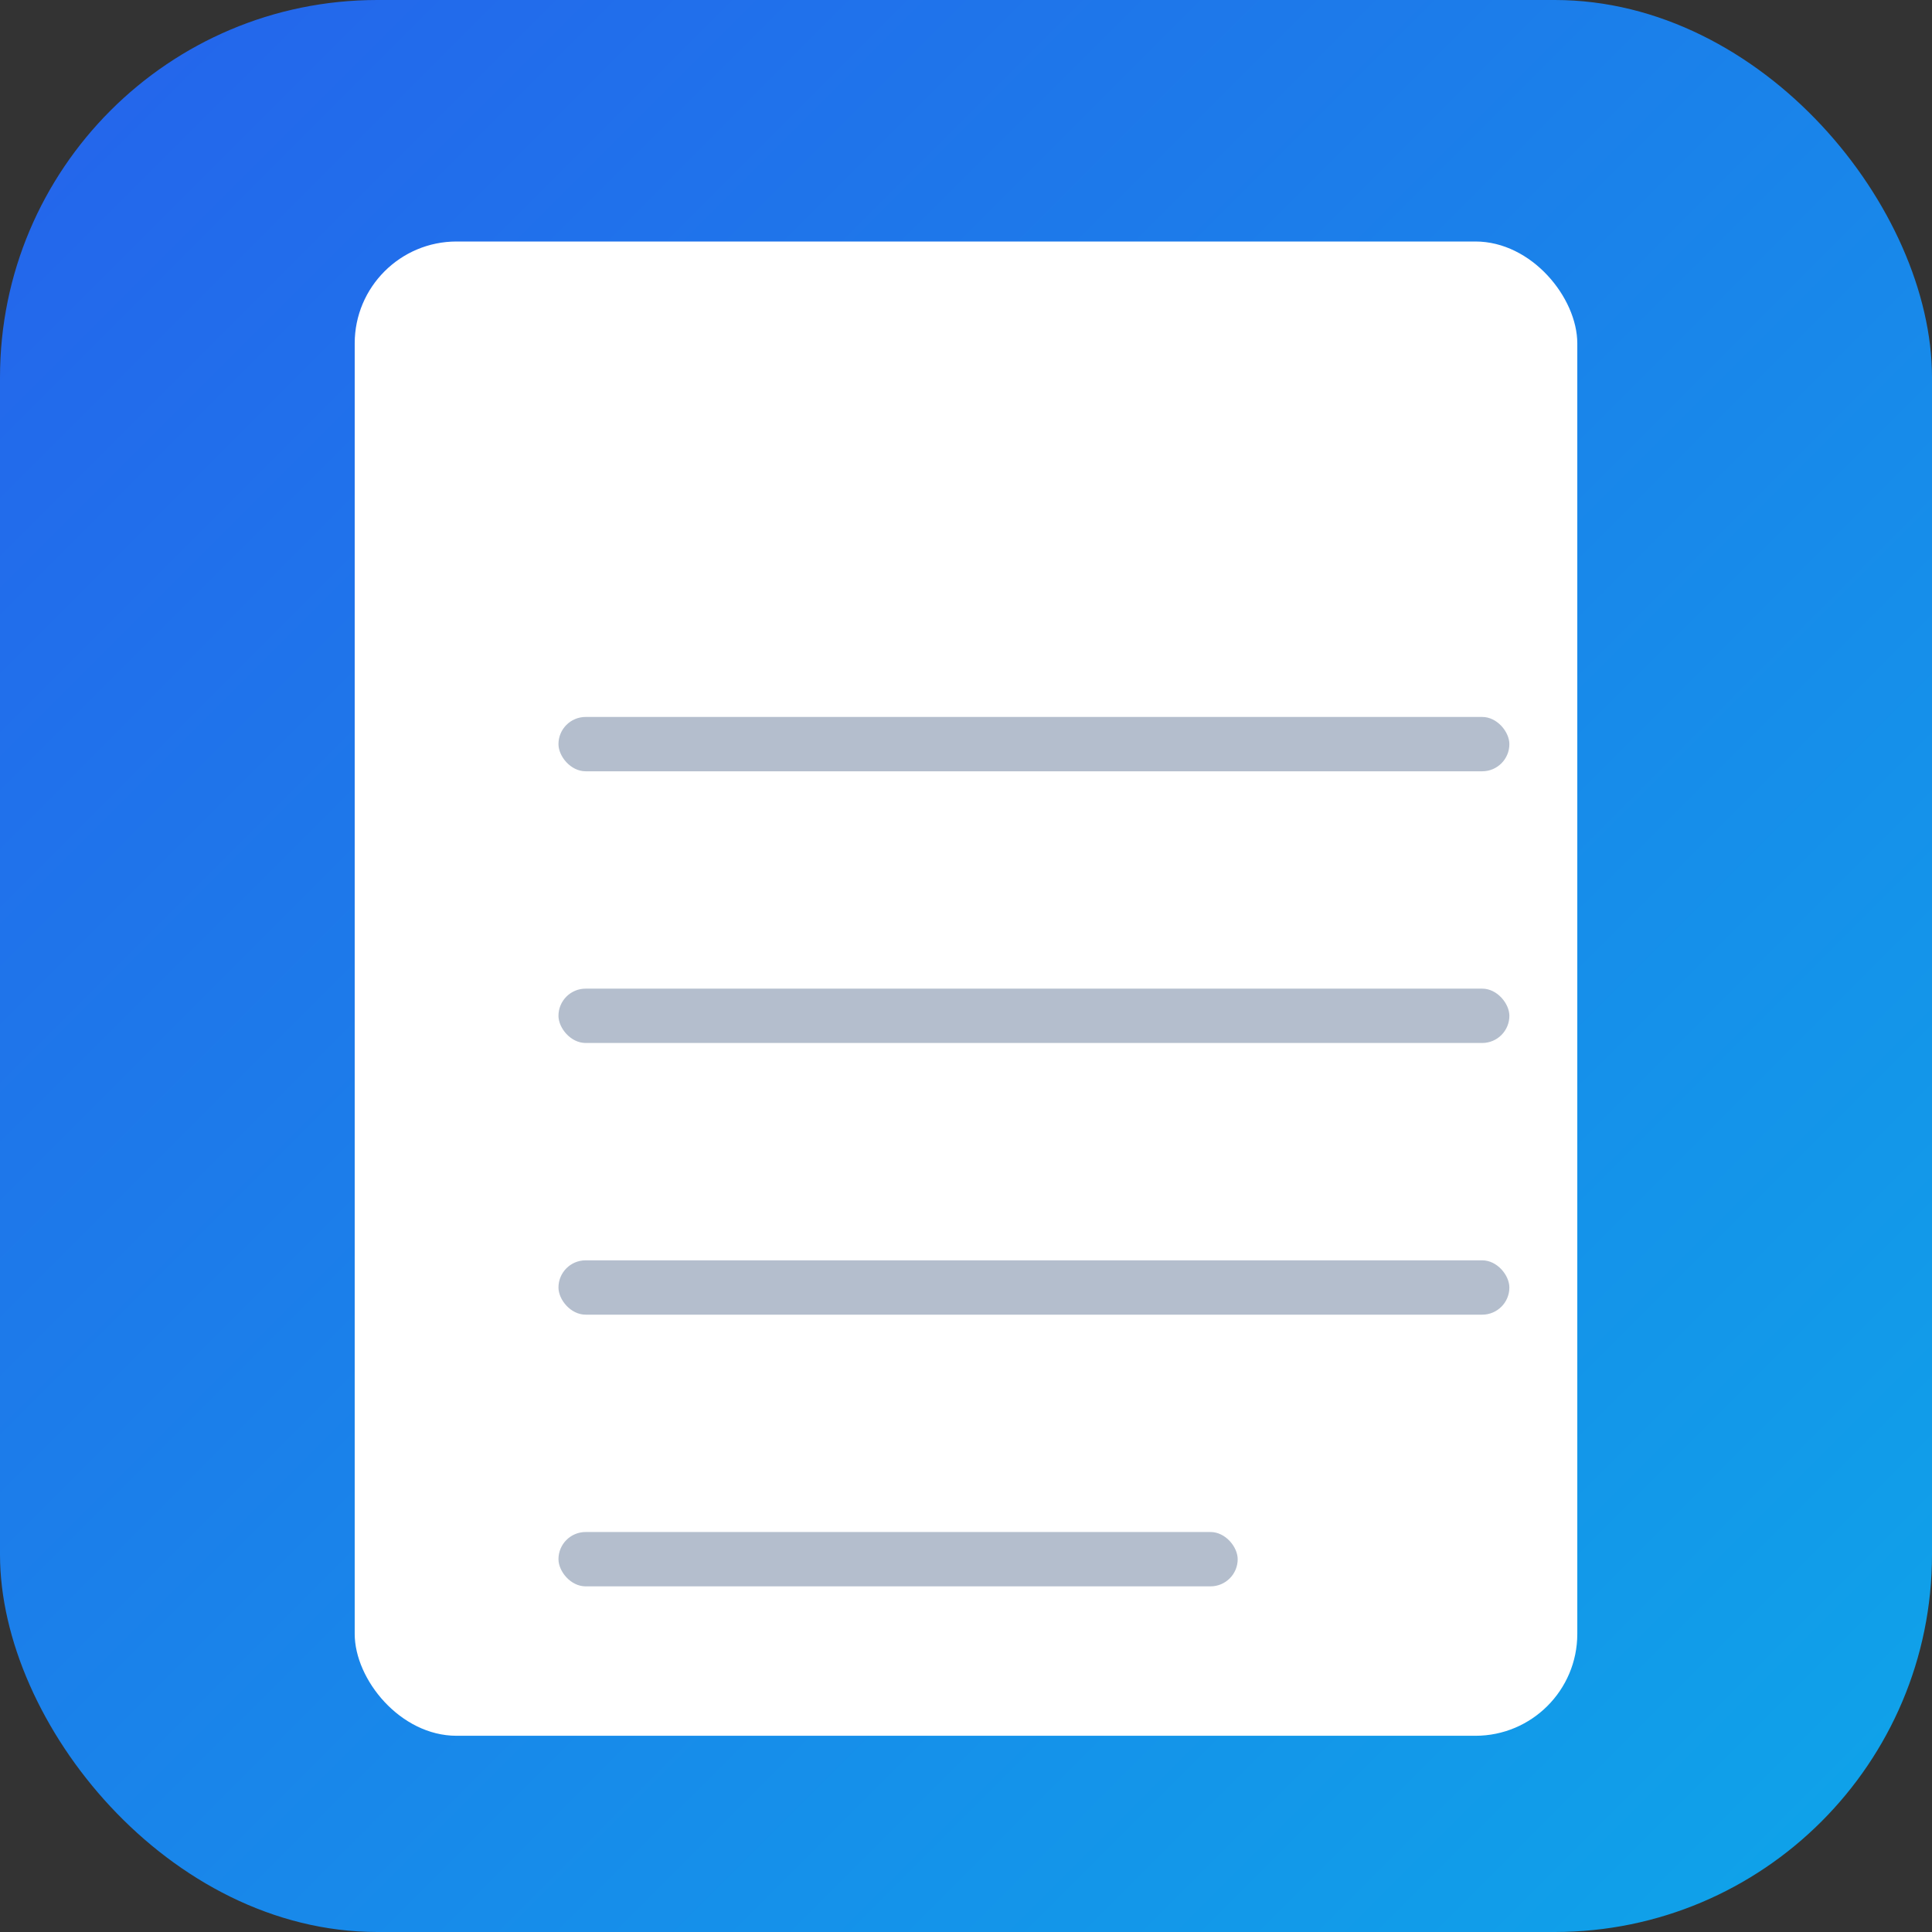
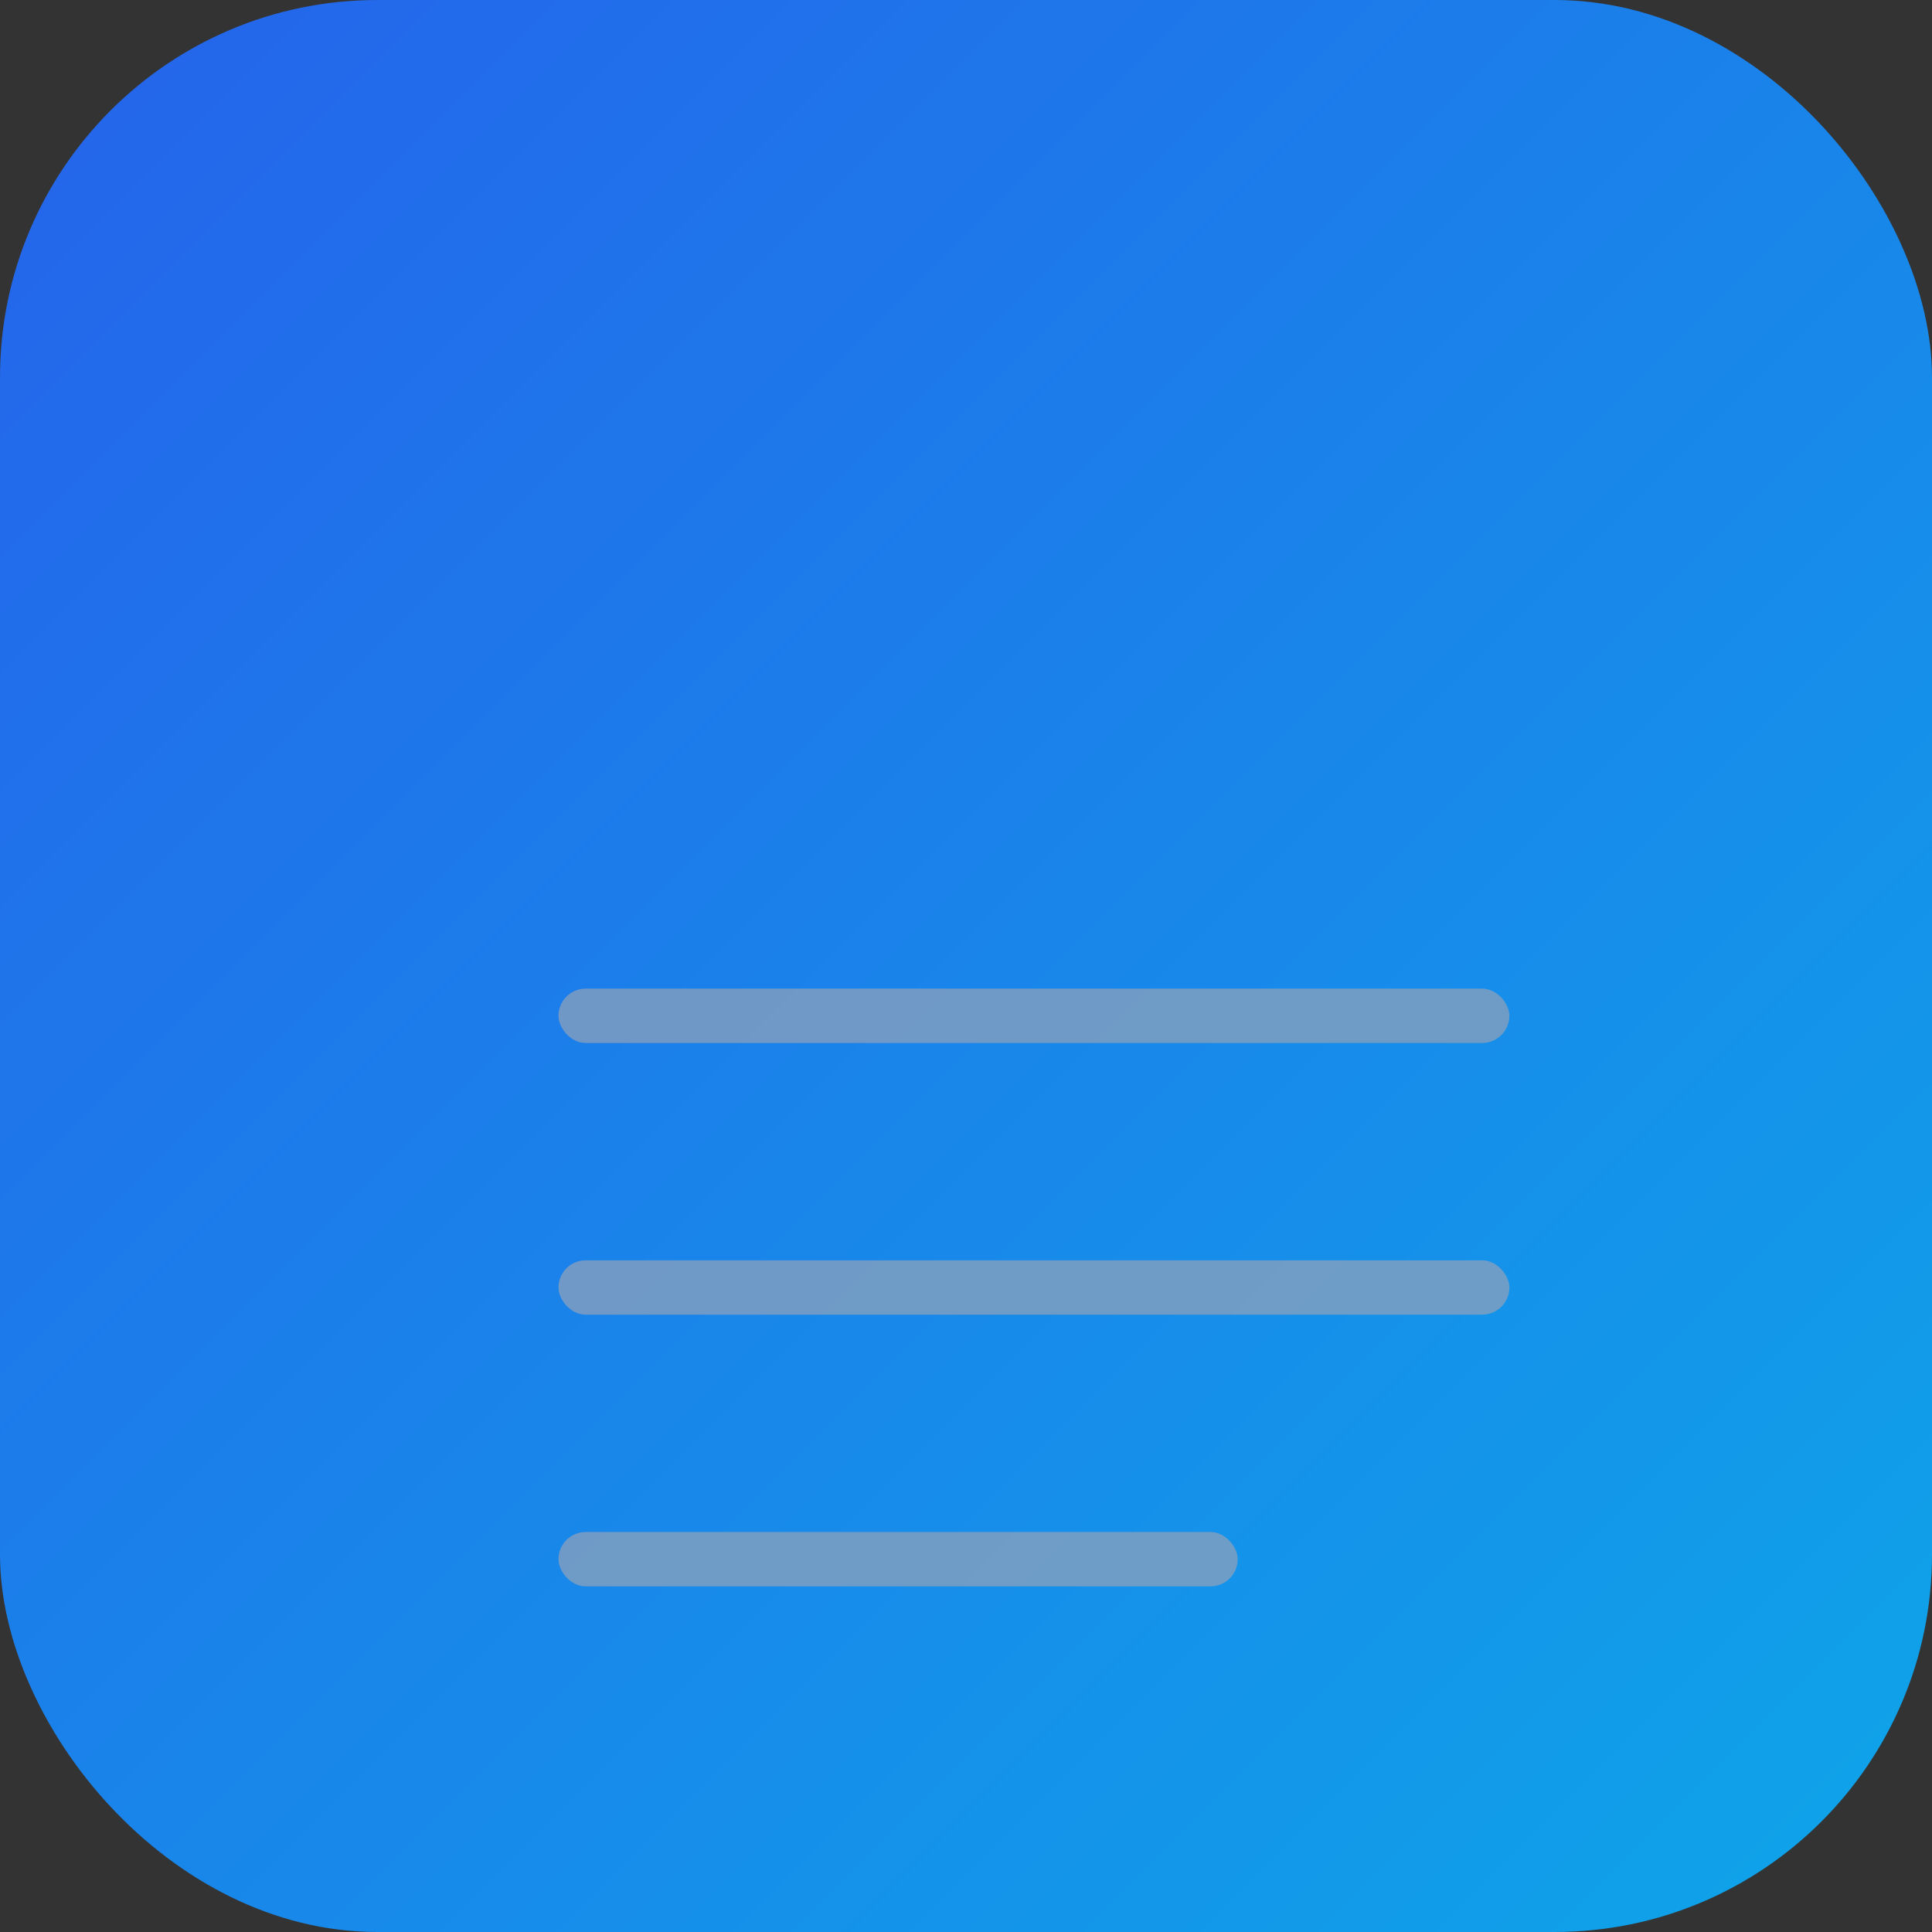
<svg xmlns="http://www.w3.org/2000/svg" width="512" height="512" viewBox="0 0 512 512" fill="none">
  <rect x="0" y="0" width="512" height="512" fill="#333333" stroke="none" />
  <defs>
    <linearGradient id="bgGradient" x1="0" y1="0" x2="512" y2="512" gradientUnits="userSpaceOnUse">
      <stop offset="0%" stop-color="#2563EB" />
      <stop offset="100%" stop-color="#0EA5E9" />
    </linearGradient>
    <linearGradient id="bookGradient" x1="0" y1="0" x2="300" y2="300">
      <stop offset="0%" stop-color="#FFFFFF" />
      <stop offset="100%" stop-color="#E2E8F0" />
    </linearGradient>
  </defs>
  <rect width="512" height="512" rx="100" fill="url(#bgGradient)" />
  <g transform="translate(76, 46) scale(1.8)">
-     <rect x="10" y="10" width="180" height="220" fill="white" rx="15" />
    <g opacity="0.7">
-       <rect x="40" y="80" width="140" height="8" rx="4" fill="#94A3B8" />
      <rect x="40" y="120" width="140" height="8" rx="4" fill="#94A3B8" />
      <rect x="40" y="160" width="140" height="8" rx="4" fill="#94A3B8" />
      <rect x="40" y="200" width="100" height="8" rx="4" fill="#94A3B8" />
    </g>
  </g>
</svg>